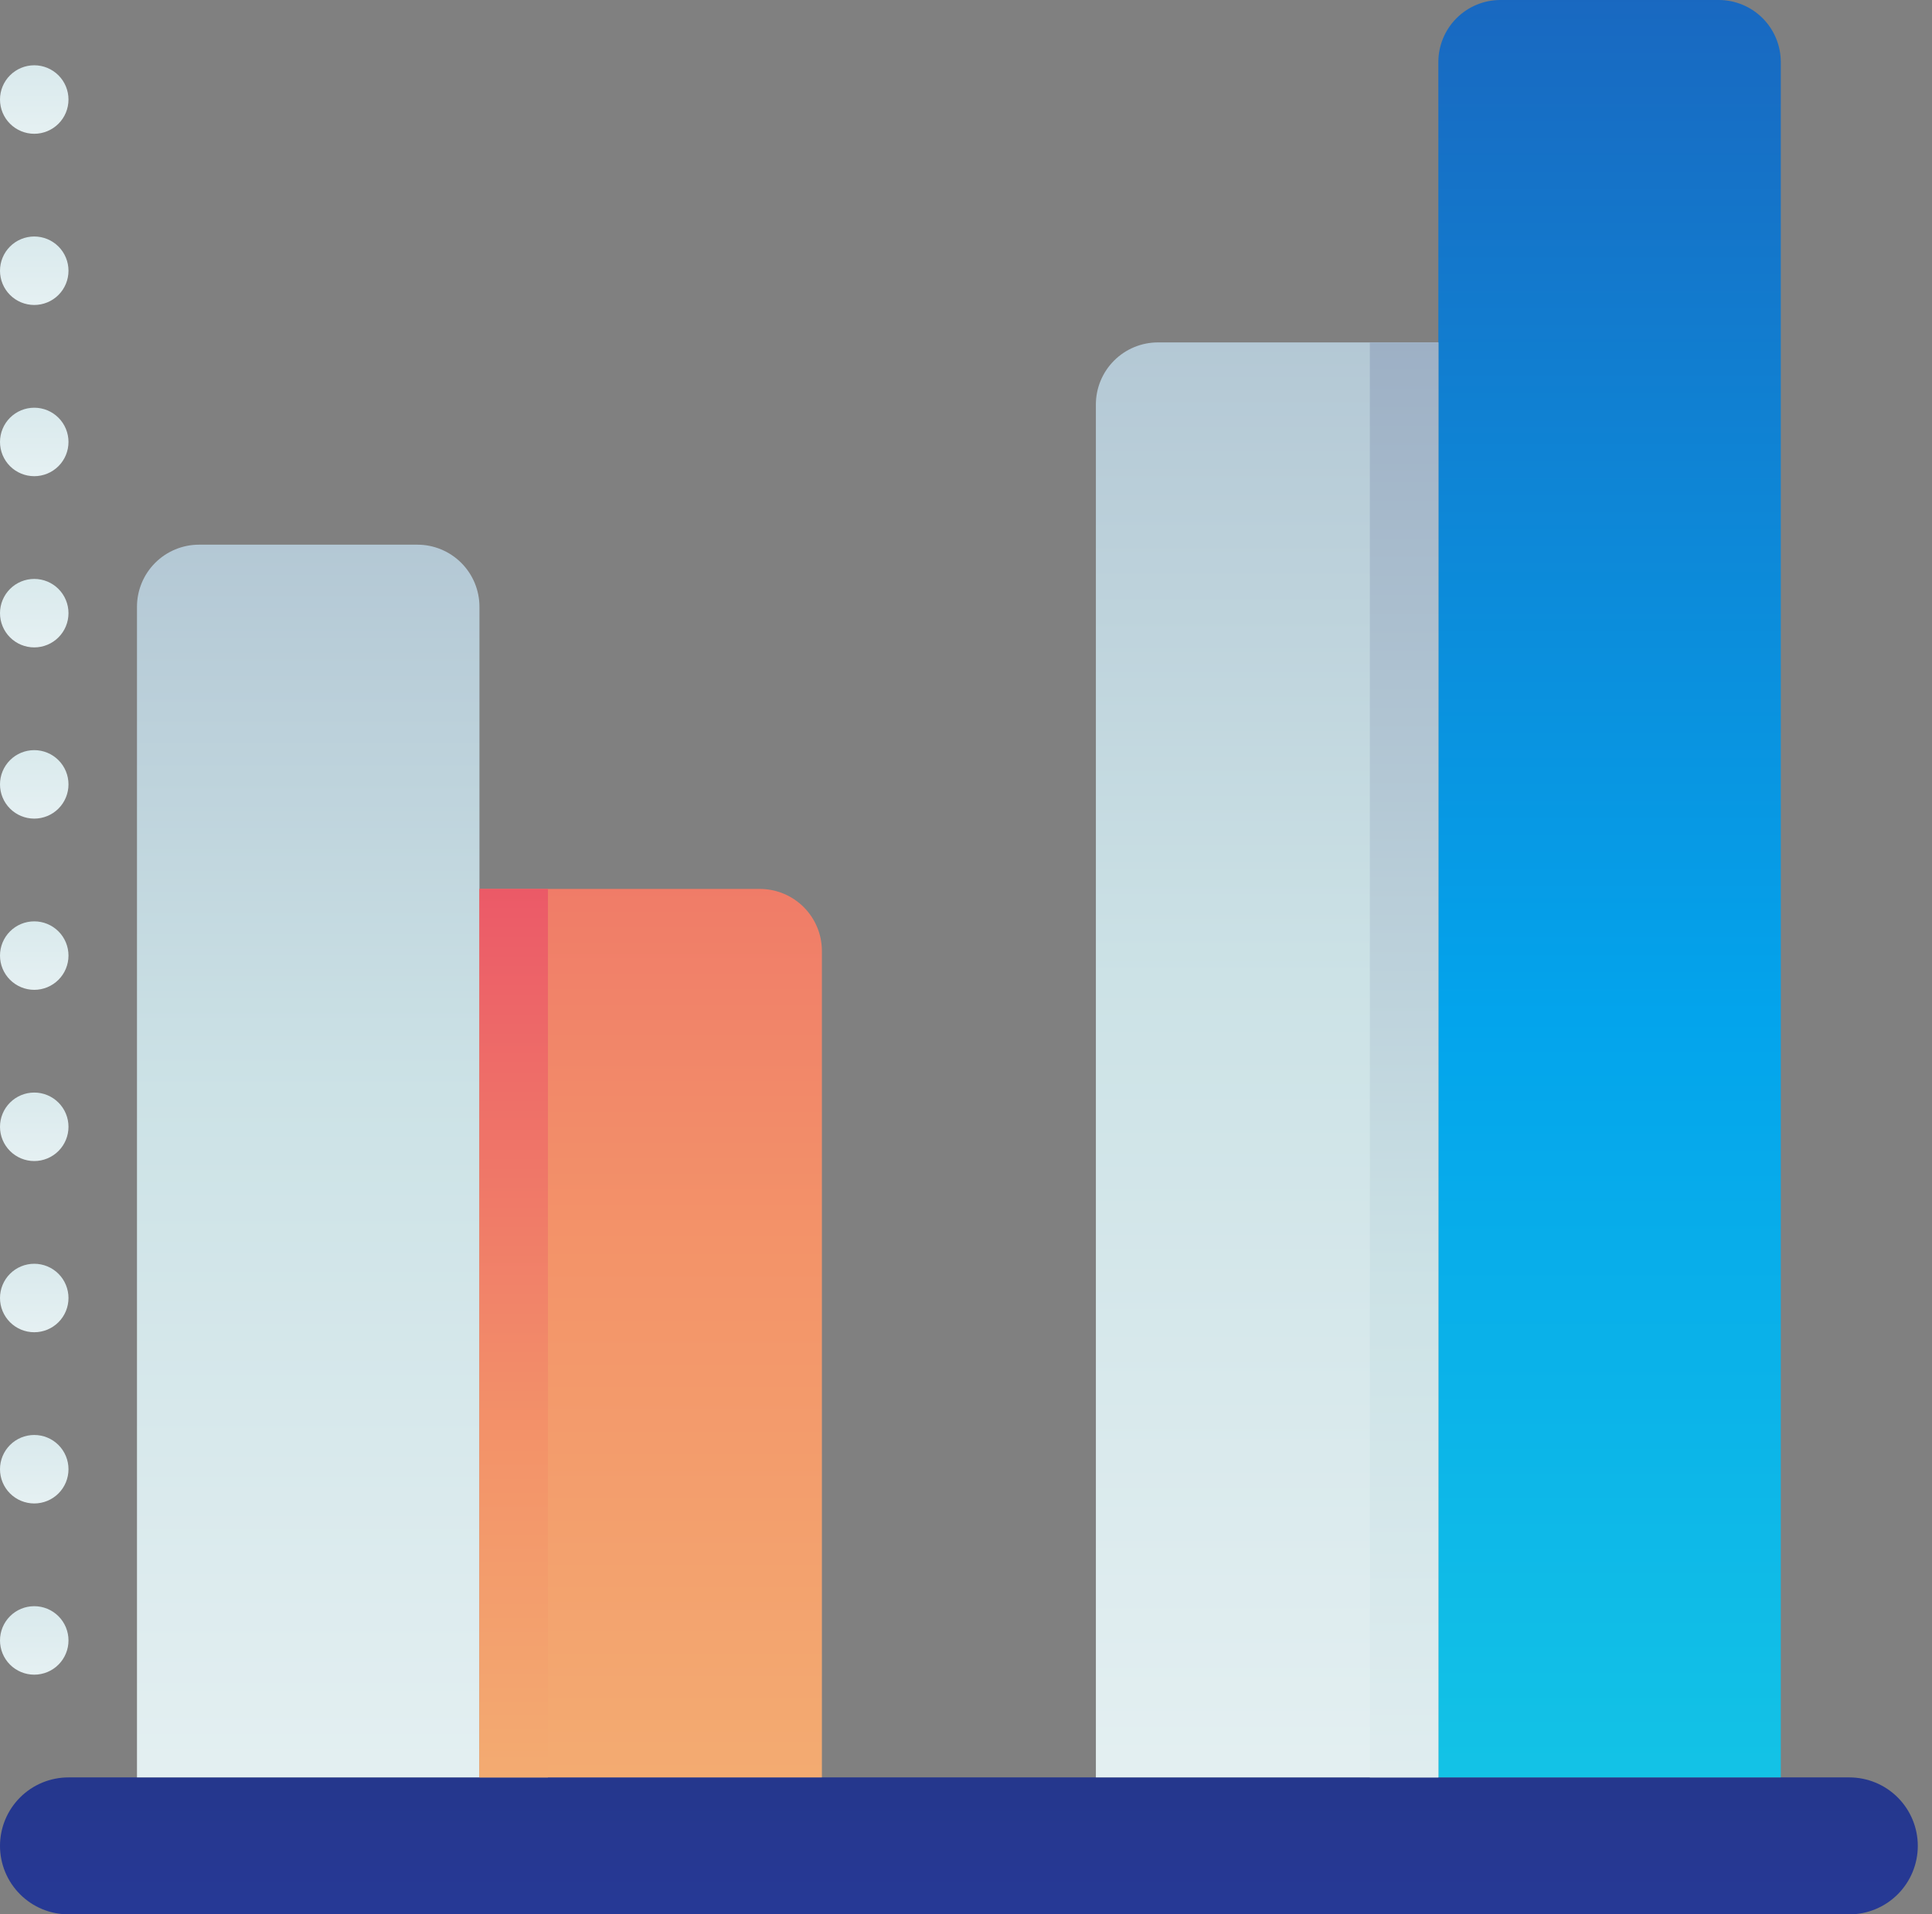
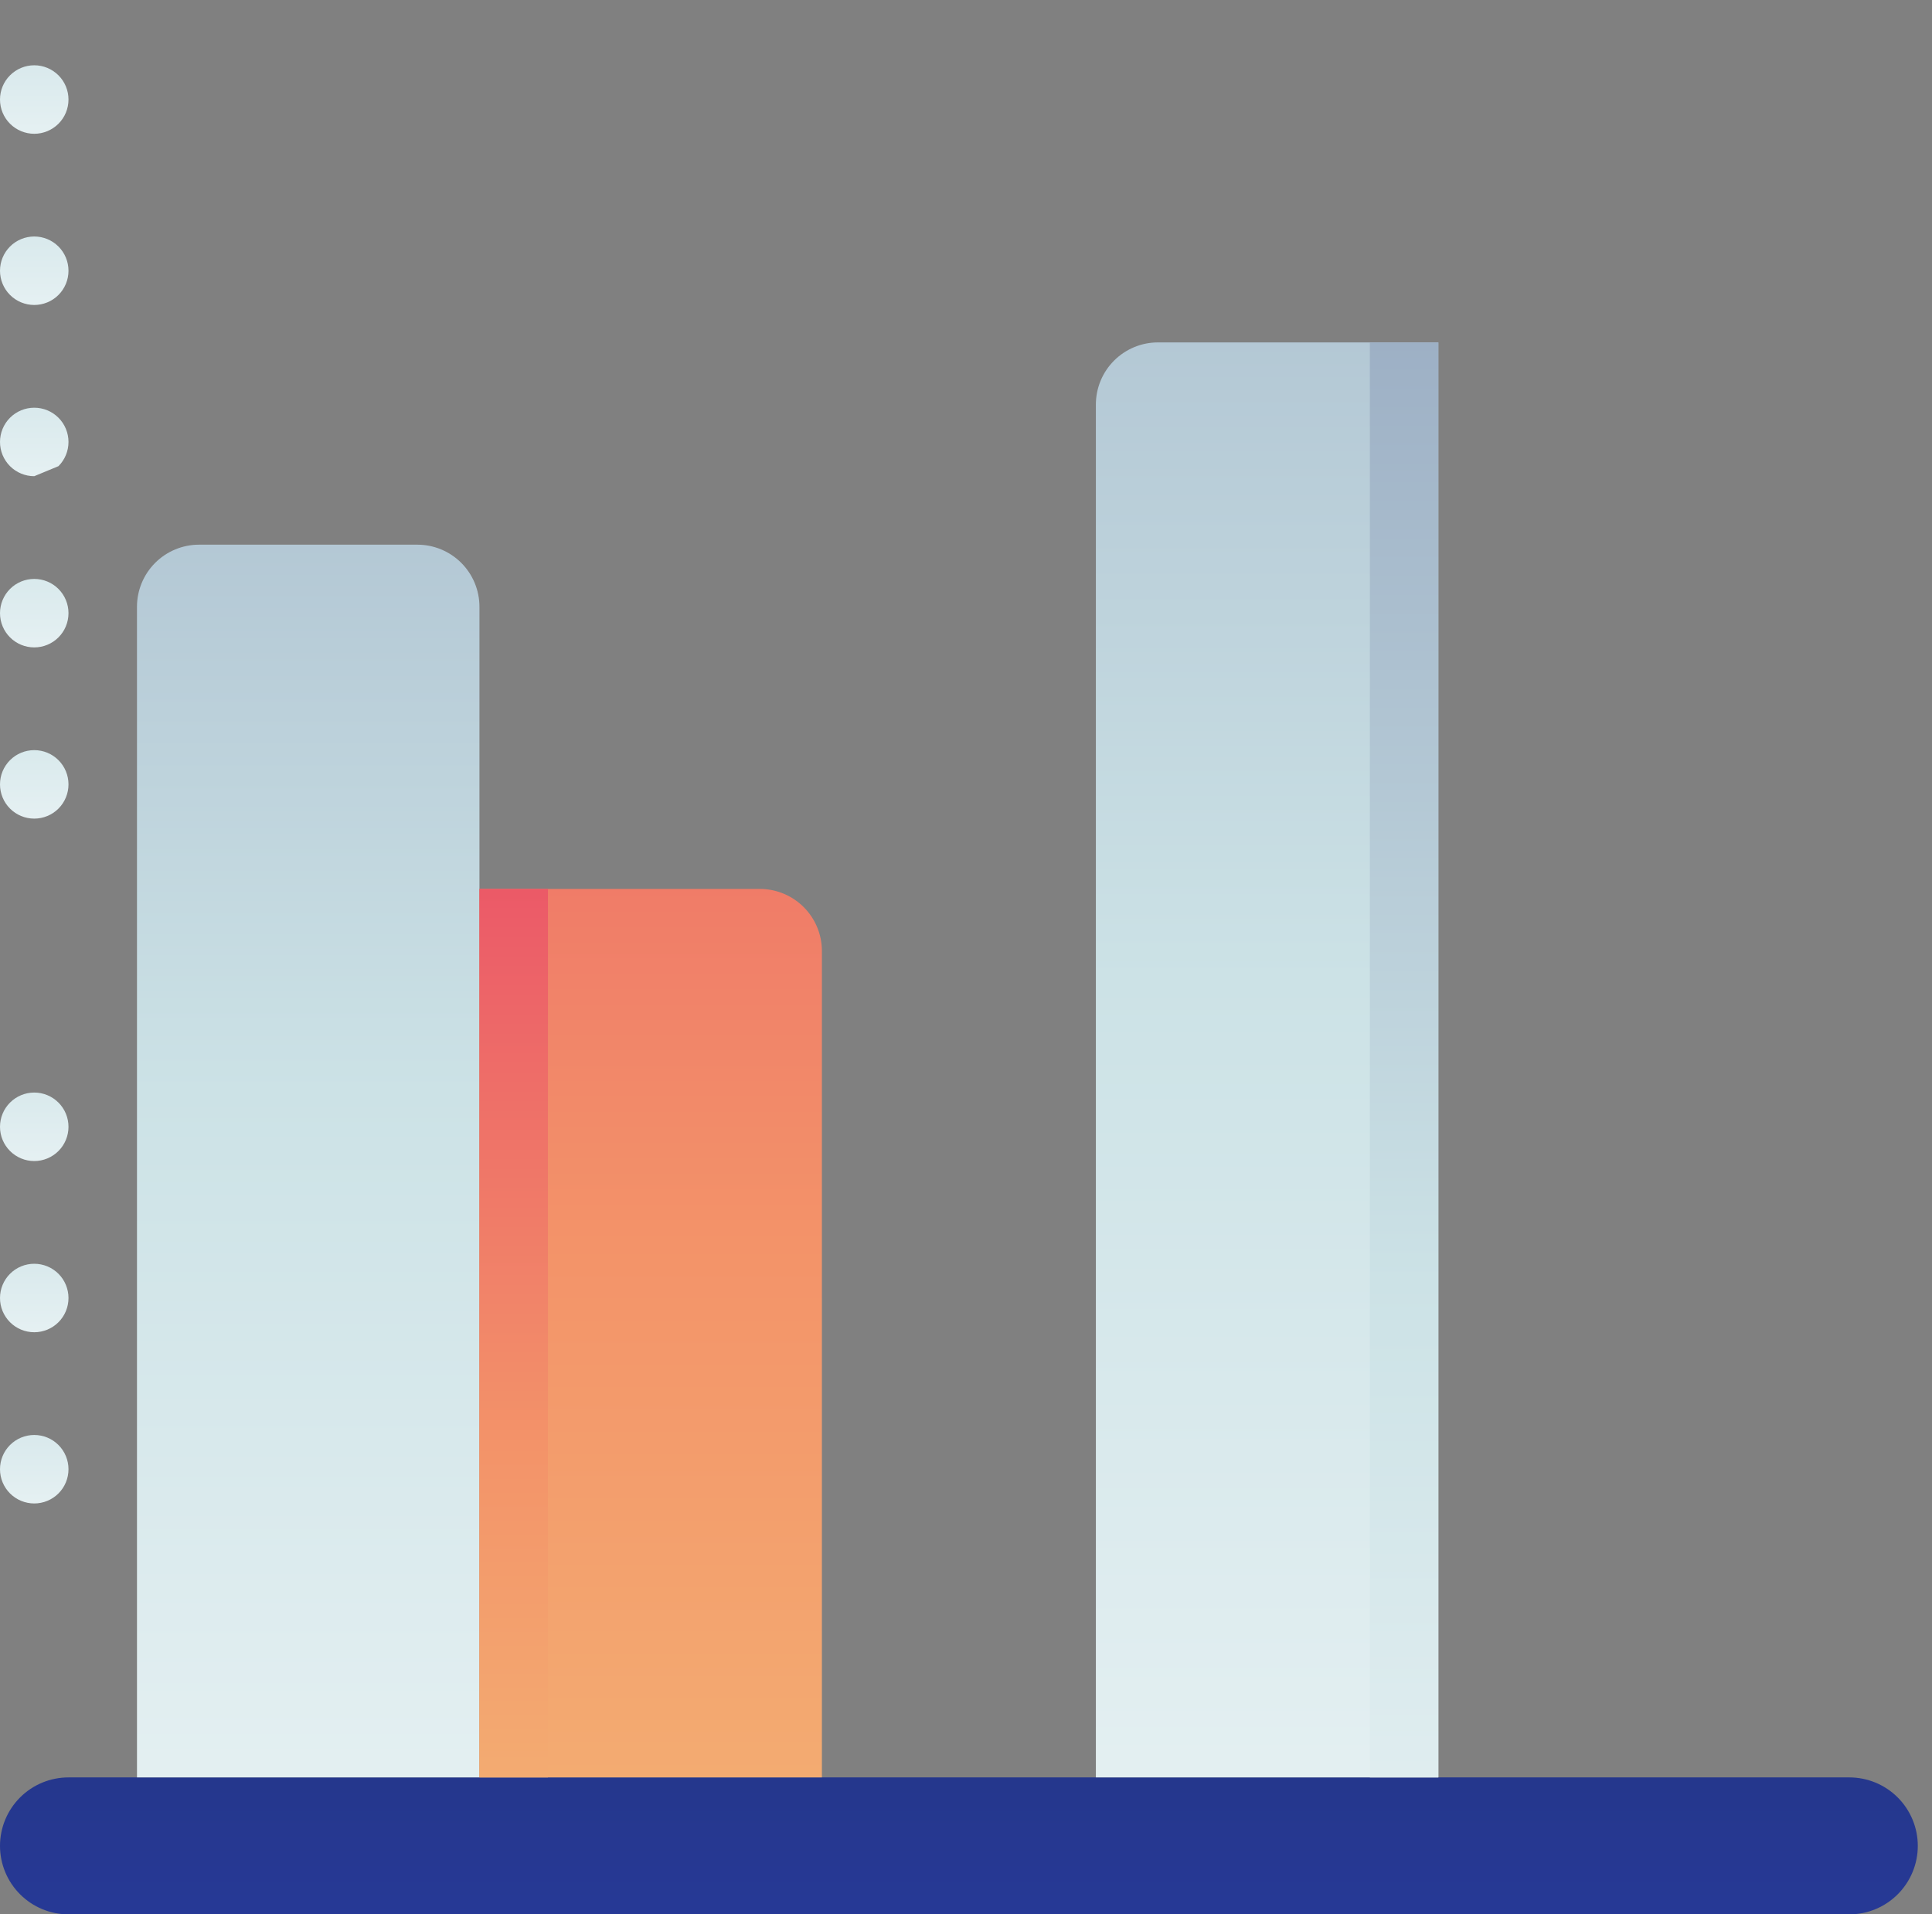
<svg xmlns="http://www.w3.org/2000/svg" width="111" height="110" viewBox="0 0 111 110" fill="none">
  <rect x="0" y="0" width="111" height="110" fill="#808080" stroke="none" />
  <path d="M106.249 110H3.935C2.891 110 1.891 109.585 1.153 108.847C0.415 108.109 0 107.108 0 106.065C0 105.021 0.415 104.02 1.153 103.282C1.891 102.544 2.891 102.13 3.935 102.13H106.249C107.292 102.13 108.293 102.544 109.031 103.282C109.769 104.02 110.184 105.021 110.184 106.065C110.184 107.108 109.769 108.109 109.031 108.847C108.293 109.585 107.292 110 106.249 110Z" fill="url(#paint0_linear_116_8211)" />
  <path d="M11.438 31.297H23.978C24.924 31.297 25.832 31.673 26.501 32.342C27.17 33.011 27.546 33.919 27.546 34.865V102.13H7.87V34.865C7.87 33.919 8.246 33.011 8.915 32.342C9.584 31.673 10.492 31.297 11.438 31.297Z" fill="url(#paint1_linear_116_8211)" />
  <path d="M27.546 51.078H43.654C44.595 51.078 45.499 51.45 46.167 52.114C46.836 52.777 47.215 53.678 47.221 54.62V102.13H27.546V51.078Z" fill="url(#paint2_linear_116_8211)" />
-   <path d="M102.313 102.13H82.638L82.638 3.568C82.638 2.622 83.014 1.714 83.683 1.045C84.352 0.376 85.259 -9.91821e-05 86.206 -9.91821e-05H98.746C99.692 -9.91821e-05 100.599 0.376 101.268 1.045C101.938 1.714 102.313 2.622 102.313 3.568L102.313 102.13Z" fill="url(#paint3_linear_116_8211)" />
  <path d="M82.638 102.13H62.962L62.962 23.243C62.962 22.297 63.338 21.39 64.007 20.721C64.676 20.051 65.584 19.675 66.53 19.675H82.638L82.638 102.13Z" fill="url(#paint4_linear_116_8211)" />
  <path d="M31.481 51.078H27.546V102.13H31.481V51.078Z" fill="url(#paint5_linear_116_8211)" />
  <path d="M82.638 19.676H78.703V102.13H82.638V19.676Z" fill="url(#paint6_linear_116_8211)" />
  <path d="M1.968 7.687C1.446 7.687 0.945 7.479 0.576 7.11C0.207 6.741 0 6.241 0 5.719C0 5.197 0.207 4.697 0.576 4.328C0.945 3.959 1.446 3.751 1.968 3.751C2.489 3.751 2.99 3.959 3.359 4.328C3.728 4.697 3.935 5.197 3.935 5.719C3.935 6.241 3.728 6.741 3.359 7.11C2.99 7.479 2.489 7.687 1.968 7.687Z" fill="url(#paint7_linear_116_8211)" />
  <path d="M1.968 17.524C1.446 17.524 0.945 17.317 0.576 16.948C0.207 16.579 0 16.079 0 15.557C0 15.035 0.207 14.534 0.576 14.165C0.945 13.796 1.446 13.589 1.968 13.589C2.489 13.589 2.99 13.796 3.359 14.165C3.728 14.534 3.935 15.035 3.935 15.557C3.935 16.079 3.728 16.579 3.359 16.948C2.99 17.317 2.489 17.524 1.968 17.524Z" fill="url(#paint8_linear_116_8211)" />
-   <path d="M1.968 27.362C1.446 27.362 0.945 27.155 0.576 26.786C0.207 26.417 0 25.916 0 25.395C0 24.873 0.207 24.372 0.576 24.003C0.945 23.634 1.446 23.427 1.968 23.427C2.489 23.427 2.99 23.634 3.359 24.003C3.728 24.372 3.935 24.873 3.935 25.395C3.935 25.916 3.728 26.417 3.359 26.786C2.99 27.155 2.489 27.362 1.968 27.362Z" fill="url(#paint9_linear_116_8211)" />
+   <path d="M1.968 27.362C1.446 27.362 0.945 27.155 0.576 26.786C0.207 26.417 0 25.916 0 25.395C0 24.873 0.207 24.372 0.576 24.003C0.945 23.634 1.446 23.427 1.968 23.427C2.489 23.427 2.99 23.634 3.359 24.003C3.728 24.372 3.935 24.873 3.935 25.395C3.935 25.916 3.728 26.417 3.359 26.786Z" fill="url(#paint9_linear_116_8211)" />
  <path d="M1.968 37.2C1.446 37.2 0.945 36.993 0.576 36.624C0.207 36.255 0 35.754 0 35.233C0 34.711 0.207 34.21 0.576 33.841C0.945 33.472 1.446 33.265 1.968 33.265C2.489 33.265 2.99 33.472 3.359 33.841C3.728 34.21 3.935 34.711 3.935 35.233C3.935 35.754 3.728 36.255 3.359 36.624C2.99 36.993 2.489 37.2 1.968 37.2Z" fill="url(#paint10_linear_116_8211)" />
  <path d="M1.968 47.038C1.446 47.038 0.945 46.831 0.576 46.462C0.207 46.093 0 45.592 0 45.07C0 44.548 0.207 44.048 0.576 43.679C0.945 43.31 1.446 43.103 1.968 43.103C2.489 43.103 2.99 43.31 3.359 43.679C3.728 44.048 3.935 44.548 3.935 45.07C3.935 45.592 3.728 46.093 3.359 46.462C2.99 46.831 2.489 47.038 1.968 47.038Z" fill="url(#paint11_linear_116_8211)" />
-   <path d="M1.968 56.876C1.446 56.876 0.945 56.668 0.576 56.299C0.207 55.93 0 55.43 0 54.908C0 54.386 0.207 53.886 0.576 53.517C0.945 53.148 1.446 52.941 1.968 52.941C2.489 52.941 2.99 53.148 3.359 53.517C3.728 53.886 3.935 54.386 3.935 54.908C3.935 55.43 3.728 55.93 3.359 56.299C2.99 56.668 2.489 56.876 1.968 56.876Z" fill="url(#paint12_linear_116_8211)" />
  <path d="M1.968 66.714C1.446 66.714 0.945 66.506 0.576 66.137C0.207 65.768 0 65.268 0 64.746C0 64.224 0.207 63.724 0.576 63.355C0.945 62.986 1.446 62.778 1.968 62.778C2.489 62.778 2.99 62.986 3.359 63.355C3.728 63.724 3.935 64.224 3.935 64.746C3.935 65.268 3.728 65.768 3.359 66.137C2.99 66.506 2.489 66.714 1.968 66.714Z" fill="url(#paint13_linear_116_8211)" />
  <path d="M1.968 76.551C1.446 76.551 0.945 76.344 0.576 75.975C0.207 75.606 0 75.106 0 74.584C0 74.062 0.207 73.561 0.576 73.192C0.945 72.823 1.446 72.616 1.968 72.616C2.489 72.616 2.99 72.823 3.359 73.192C3.728 73.561 3.935 74.062 3.935 74.584C3.935 75.106 3.728 75.606 3.359 75.975C2.99 76.344 2.489 76.551 1.968 76.551Z" fill="url(#paint14_linear_116_8211)" />
  <path d="M1.968 86.389C1.446 86.389 0.945 86.182 0.576 85.813C0.207 85.444 0 84.944 0 84.422C0 83.9 0.207 83.399 0.576 83.03C0.945 82.661 1.446 82.454 1.968 82.454C2.489 82.454 2.99 82.661 3.359 83.03C3.728 83.399 3.935 83.9 3.935 84.422C3.935 84.944 3.728 85.444 3.359 85.813C2.99 86.182 2.489 86.389 1.968 86.389Z" fill="url(#paint15_linear_116_8211)" />
-   <path d="M1.968 96.227C1.446 96.227 0.945 96.02 0.576 95.651C0.207 95.282 0 94.781 0 94.259C0 93.738 0.207 93.237 0.576 92.868C0.945 92.499 1.446 92.292 1.968 92.292C2.489 92.292 2.99 92.499 3.359 92.868C3.728 93.237 3.935 93.738 3.935 94.259C3.935 94.781 3.728 95.282 3.359 95.651C2.99 96.02 2.489 96.227 1.968 96.227Z" fill="url(#paint16_linear_116_8211)" />
  <defs>
    <linearGradient id="paint0_linear_116_8211" x1="55.092" y1="114.276" x2="55.092" y2="34.183" gradientUnits="userSpaceOnUse">
      <stop stop-color="#273A9B" />
      <stop offset="0.56" stop-color="#202F65" />
      <stop offset="1" stop-color="#021E2F" />
    </linearGradient>
    <linearGradient id="paint1_linear_116_8211" x1="17.708" y1="148.328" x2="17.708" y2="-16.186" gradientUnits="userSpaceOnUse">
      <stop stop-color="white" />
      <stop offset="0.52" stop-color="#CCE2E6" />
      <stop offset="1" stop-color="#8FA1BB" />
    </linearGradient>
    <linearGradient id="paint2_linear_116_8211" x1="37.384" y1="135.211" x2="37.384" y2="5.037" gradientUnits="userSpaceOnUse">
      <stop stop-color="#F3C57A" />
      <stop offset="0.49" stop-color="#F39369" />
      <stop offset="1" stop-color="#E94867" />
    </linearGradient>
    <linearGradient id="paint3_linear_116_8211" x1="92.476" y1="156.775" x2="92.476" y2="-32.635" gradientUnits="userSpaceOnUse">
      <stop stop-color="#27E9DE" />
      <stop offset="0.52" stop-color="#03A4EC" />
      <stop offset="1" stop-color="#2547A8" />
    </linearGradient>
    <linearGradient id="paint4_linear_116_8211" x1="72.8" y1="155.91" x2="72.8" y2="-35.6" gradientUnits="userSpaceOnUse">
      <stop stop-color="white" />
      <stop offset="0.52" stop-color="#CCE2E6" />
      <stop offset="1" stop-color="#8FA1BB" />
    </linearGradient>
    <linearGradient id="paint5_linear_116_8211" x1="29.514" y1="122.96" x2="29.514" y2="41.371" gradientUnits="userSpaceOnUse">
      <stop stop-color="#F3C57A" />
      <stop offset="0.49" stop-color="#F39369" />
      <stop offset="1" stop-color="#E94867" />
    </linearGradient>
    <linearGradient id="paint6_linear_116_8211" x1="80.671" y1="149.666" x2="80.671" y2="3.41" gradientUnits="userSpaceOnUse">
      <stop stop-color="white" />
      <stop offset="0.52" stop-color="#CCE2E6" />
      <stop offset="1" stop-color="#8FA1BB" />
    </linearGradient>
    <linearGradient id="paint7_linear_116_8211" x1="1.968" y1="16.003" x2="1.968" y2="-15.662" gradientUnits="userSpaceOnUse">
      <stop stop-color="white" />
      <stop offset="0.52" stop-color="#CCE2E6" />
      <stop offset="1" stop-color="#8FA1BB" />
    </linearGradient>
    <linearGradient id="paint8_linear_116_8211" x1="1.968" y1="25.841" x2="1.968" y2="-5.824" gradientUnits="userSpaceOnUse">
      <stop stop-color="white" />
      <stop offset="0.52" stop-color="#CCE2E6" />
      <stop offset="1" stop-color="#8FA1BB" />
    </linearGradient>
    <linearGradient id="paint9_linear_116_8211" x1="1.968" y1="35.678" x2="1.968" y2="4.014" gradientUnits="userSpaceOnUse">
      <stop stop-color="white" />
      <stop offset="0.52" stop-color="#CCE2E6" />
      <stop offset="1" stop-color="#8FA1BB" />
    </linearGradient>
    <linearGradient id="paint10_linear_116_8211" x1="1.968" y1="45.516" x2="1.968" y2="13.852" gradientUnits="userSpaceOnUse">
      <stop stop-color="white" />
      <stop offset="0.52" stop-color="#CCE2E6" />
      <stop offset="1" stop-color="#8FA1BB" />
    </linearGradient>
    <linearGradient id="paint11_linear_116_8211" x1="1.968" y1="55.354" x2="1.968" y2="23.689" gradientUnits="userSpaceOnUse">
      <stop stop-color="white" />
      <stop offset="0.52" stop-color="#CCE2E6" />
      <stop offset="1" stop-color="#8FA1BB" />
    </linearGradient>
    <linearGradient id="paint12_linear_116_8211" x1="1.968" y1="65.192" x2="1.968" y2="33.527" gradientUnits="userSpaceOnUse">
      <stop stop-color="white" />
      <stop offset="0.52" stop-color="#CCE2E6" />
      <stop offset="1" stop-color="#8FA1BB" />
    </linearGradient>
    <linearGradient id="paint13_linear_116_8211" x1="1.968" y1="75.03" x2="1.968" y2="43.365" gradientUnits="userSpaceOnUse">
      <stop stop-color="white" />
      <stop offset="0.52" stop-color="#CCE2E6" />
      <stop offset="1" stop-color="#8FA1BB" />
    </linearGradient>
    <linearGradient id="paint14_linear_116_8211" x1="1.968" y1="84.868" x2="1.968" y2="53.203" gradientUnits="userSpaceOnUse">
      <stop stop-color="white" />
      <stop offset="0.52" stop-color="#CCE2E6" />
      <stop offset="1" stop-color="#8FA1BB" />
    </linearGradient>
    <linearGradient id="paint15_linear_116_8211" x1="1.968" y1="94.706" x2="1.968" y2="63.041" gradientUnits="userSpaceOnUse">
      <stop stop-color="white" />
      <stop offset="0.52" stop-color="#CCE2E6" />
      <stop offset="1" stop-color="#8FA1BB" />
    </linearGradient>
    <linearGradient id="paint16_linear_116_8211" x1="1.968" y1="104.543" x2="1.968" y2="72.879" gradientUnits="userSpaceOnUse">
      <stop stop-color="white" />
      <stop offset="0.52" stop-color="#CCE2E6" />
      <stop offset="1" stop-color="#8FA1BB" />
    </linearGradient>
  </defs>
</svg>